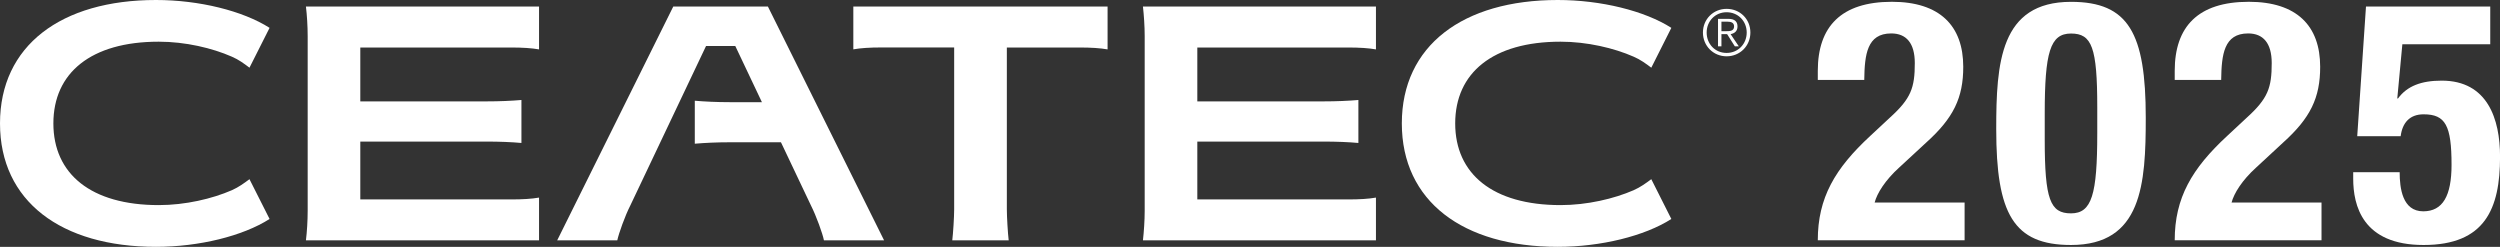
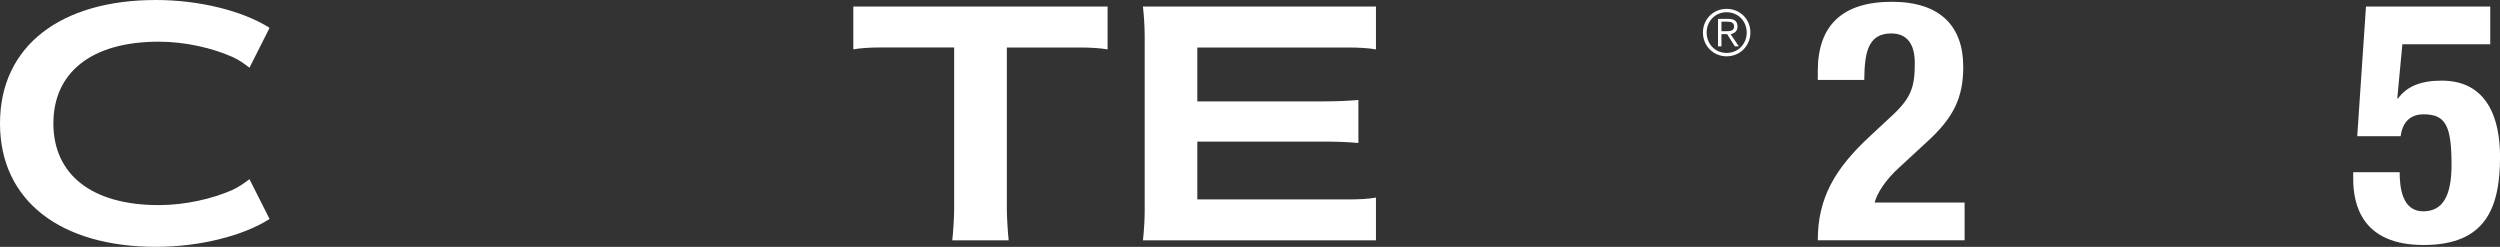
<svg xmlns="http://www.w3.org/2000/svg" id="b" viewBox="0 0 502.56 49.63">
  <rect x="0" y="0" width="502.56" height="49.63" fill="#333333" stroke="none" />
  <g id="c">
-     <path d="M281.8,24.81c0,15.61,12.25,24.81,31.34,24.81,8.67,0,17.48-2.17,22.84-5.6l-4.03-8c-1.06.79-2.18,1.61-3.56,2.22-3.93,1.71-9.33,2.99-14.68,2.99-13.64,0-21.18-6.27-21.18-16.42s7.54-16.43,21.18-16.43c5.34,0,10.75,1.28,14.68,3.01,1.38.59,2.49,1.41,3.56,2.22l4.03-8.01c-5.36-3.43-14.17-5.6-22.84-5.6-19.09,0-31.34,9.2-31.34,24.81" style="fill:#fff;" />
    <path d="M0,24.81c0,15.61,12.25,24.81,31.36,24.81,8.65,0,17.46-2.17,22.83-5.6l-4.04-8c-1.06.79-2.17,1.61-3.55,2.22-3.93,1.71-9.33,2.99-14.69,2.99-13.63,0-21.18-6.27-21.18-16.42s7.55-16.43,21.18-16.43c5.36,0,10.76,1.28,14.69,3.01,1.38.59,2.49,1.41,3.55,2.22l4.04-8.01C48.81,2.17,40.01,0,31.36,0,12.25,0,0,9.2,0,24.81" style="fill:#fff;" />
-     <path d="M61.85,7.26v35.12c0,1.94-.14,4.24-.35,5.93h46.86v-8.59c-1.46.26-3.35.37-5.59.37h-30.34v-11.63h25.32c2.68,0,5.11.1,7.07.28v-8.64c-1.96.17-4.39.28-7.07.28h-25.32v-10.83h30.34c2.24,0,4.13.12,5.59.38V1.32h-46.86c.21,1.7.35,3.99.35,5.94" style="fill:#fff;" />
    <path d="M230.11,7.26v35.12c0,1.94-.16,4.24-.35,5.93h46.84v-8.59c-1.44.26-3.34.37-5.58.37h-30.33v-11.63h25.3c2.69,0,5.12.1,7.08.28v-8.64c-1.96.17-4.39.28-7.08.28h-25.3v-10.83h30.33c2.25,0,4.14.12,5.58.38V1.32h-46.84c.19,1.7.35,3.99.35,5.94" style="fill:#fff;" />
    <path d="M171.54,9.92c1.45-.26,3.35-.38,5.59-.38h14.68v32.54c0,1.53-.21,4.85-.38,6.23h11.34c-.17-1.38-.37-4.7-.37-6.23V9.55h14.66c2.26,0,4.15.12,5.59.38V1.32h-51.11v8.6Z" style="fill:#fff;" />
-     <path d="M163.01,41.28c1.08,2.13,2.35,5.66,2.62,7.03h12.09L154.37,1.32h-19.03l-23.33,46.99h12.08c.29-1.37,1.54-4.9,2.63-7.03l15.21-32.03h5.88l5.23,11.03.12.26h-6.42c-2.69,0-5.1-.12-7.07-.29v8.64c1.96-.17,4.38-.29,7.07-.29h10.25l6.02,12.68Z" style="fill:#fff;" />
    <path d="M347.09,2.46c2.33,0,4.04,1.8,4.04,4.08s-1.71,4.1-4.04,4.1-4.01-1.81-4.01-4.1,1.72-4.08,4.01-4.08M347.09,1.78c-2.68,0-4.76,2.08-4.76,4.76s2.08,4.78,4.76,4.78,4.78-2.09,4.78-4.78-2.07-4.76-4.78-4.76M346.05,6.86h1.14l1.55,2.45h.8l-1.65-2.45c.75-.13,1.39-.57,1.39-1.54s-.56-1.53-1.8-1.53h-2.12v5.52h.69v-2.45ZM346.05,6.28v-1.92h1.24c.67,0,1.3.18,1.3.95,0,.93-.82.96-1.64.96h-.9Z" style="fill:#fff;" />
    <path d="M394.94,48.3h-29.52c0-8.53,3.45-14.42,10.56-20.99l3.93-3.66c4.27-3.86,5.01-6.02,5.01-10.97,0-3.99-1.69-5.96-4.74-5.96-4.88,0-5.35,4.27-5.42,9.35h-9.34v-1.83c0-8.87,4.67-13.88,14.89-13.88,9.61,0,14.35,4.8,14.35,13.07,0,6.23-1.96,10.29-7.45,15.23l-5.42,5.01c-2.84,2.57-4.47,5.21-4.94,7.04h18.08v7.58Z" style="fill:#fff;" />
-     <path d="M416.32.37c11.58,0,15.03,6.3,15.03,23.29,0,13.34-.75,25.59-15.03,25.59-11.58,0-15.03-6.3-15.03-23.29,0-13.27.75-25.59,15.03-25.59ZM411.04,28.06c0,12.05,1.09,14.83,5.28,14.83s5.28-3.79,5.28-16.11v-5.21c0-12.05-1.08-14.83-5.28-14.83s-5.28,3.79-5.28,16.12v5.21Z" style="fill:#fff;" />
-     <path d="M466.69,48.3h-29.52c0-8.53,3.45-14.42,10.56-20.99l3.93-3.66c4.26-3.86,5.01-6.02,5.01-10.97,0-3.99-1.7-5.96-4.74-5.96-4.88,0-5.35,4.27-5.42,9.35h-9.34v-1.83c0-8.87,4.67-13.88,14.89-13.88,9.62,0,14.35,4.8,14.35,13.07,0,6.23-1.96,10.29-7.45,15.23l-5.41,5.01c-2.85,2.57-4.47,5.21-4.95,7.04h18.08v7.58Z" style="fill:#fff;" />
    <path d="M500.6,8.9h-17.67l-1.02,10.9h.14c1.83-2.5,4.67-3.59,8.8-3.59,9.21,0,11.72,7.72,11.72,15.3,0,10.49-3.05,17.74-15.37,17.74s-14.15-7.99-14.15-13.34v-1.29h9.34c0,3.18.54,7.86,4.74,7.86,3.93,0,5.69-3.12,5.69-9.34,0-7.92-1.22-10.16-5.62-10.16-2.78,0-4.26,1.69-4.61,4.4h-8.73l1.76-26.06h24.98v7.58Z" style="fill:#fff;" />
  </g>
</svg>